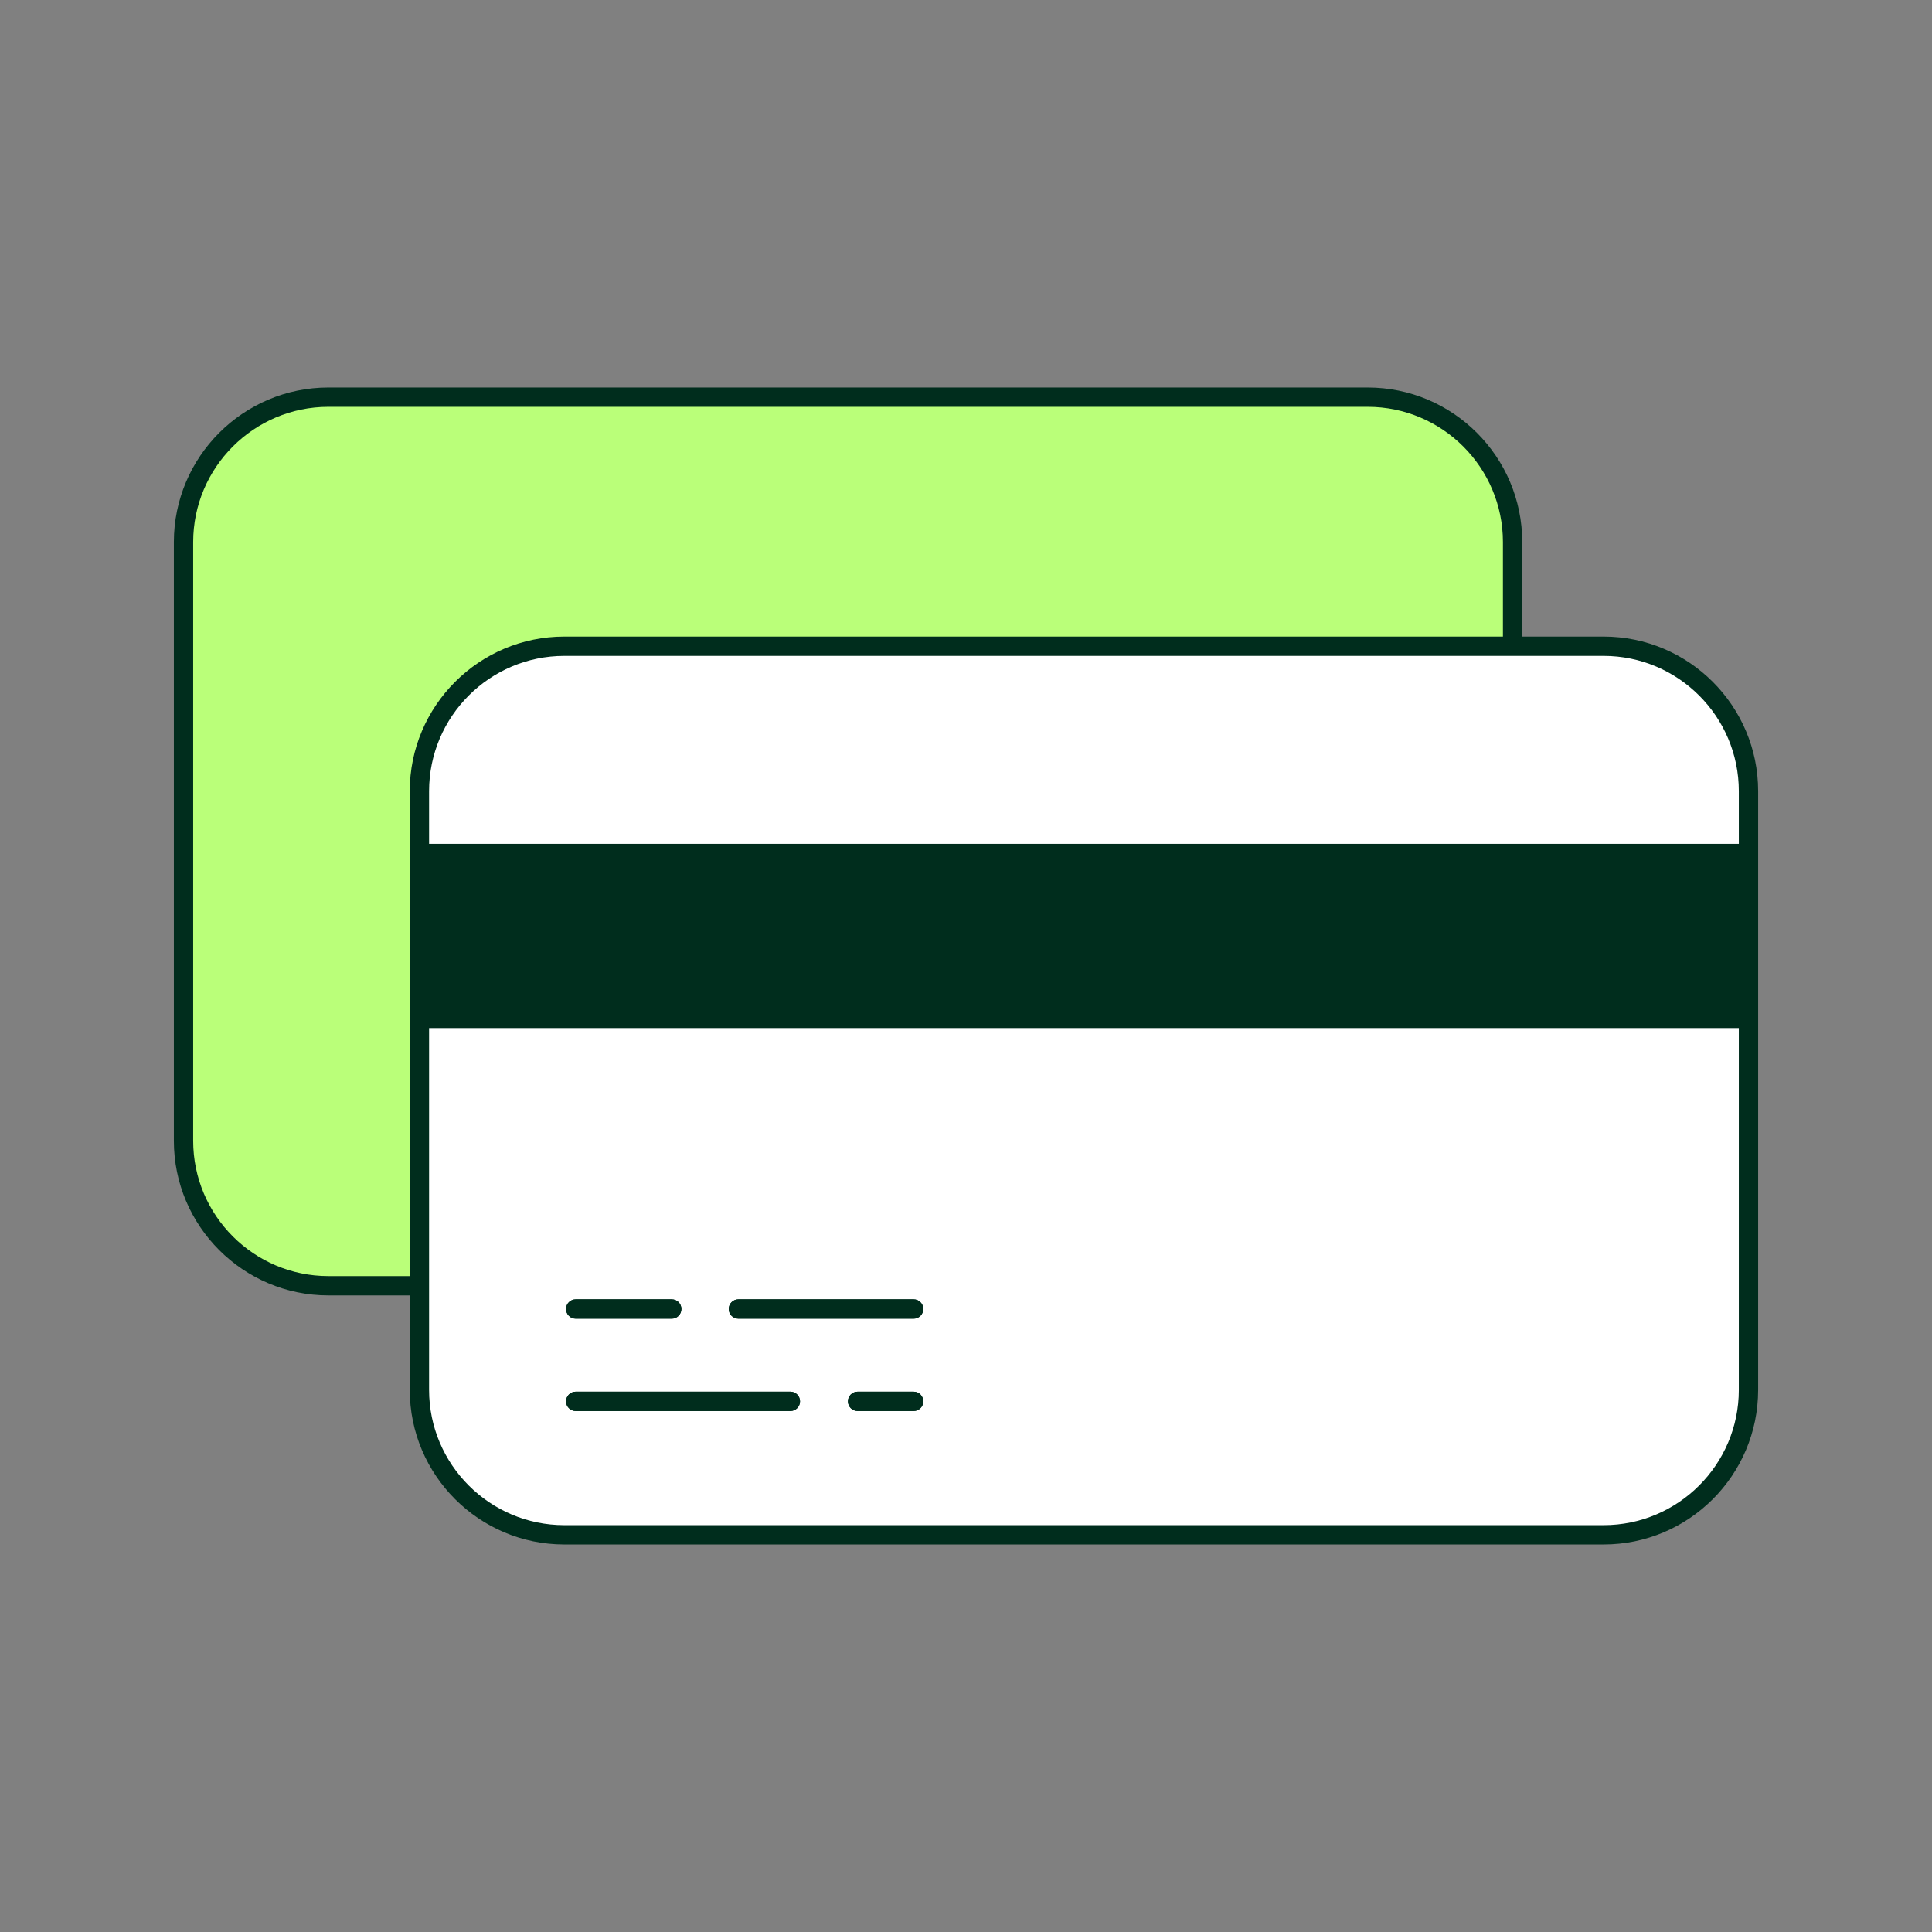
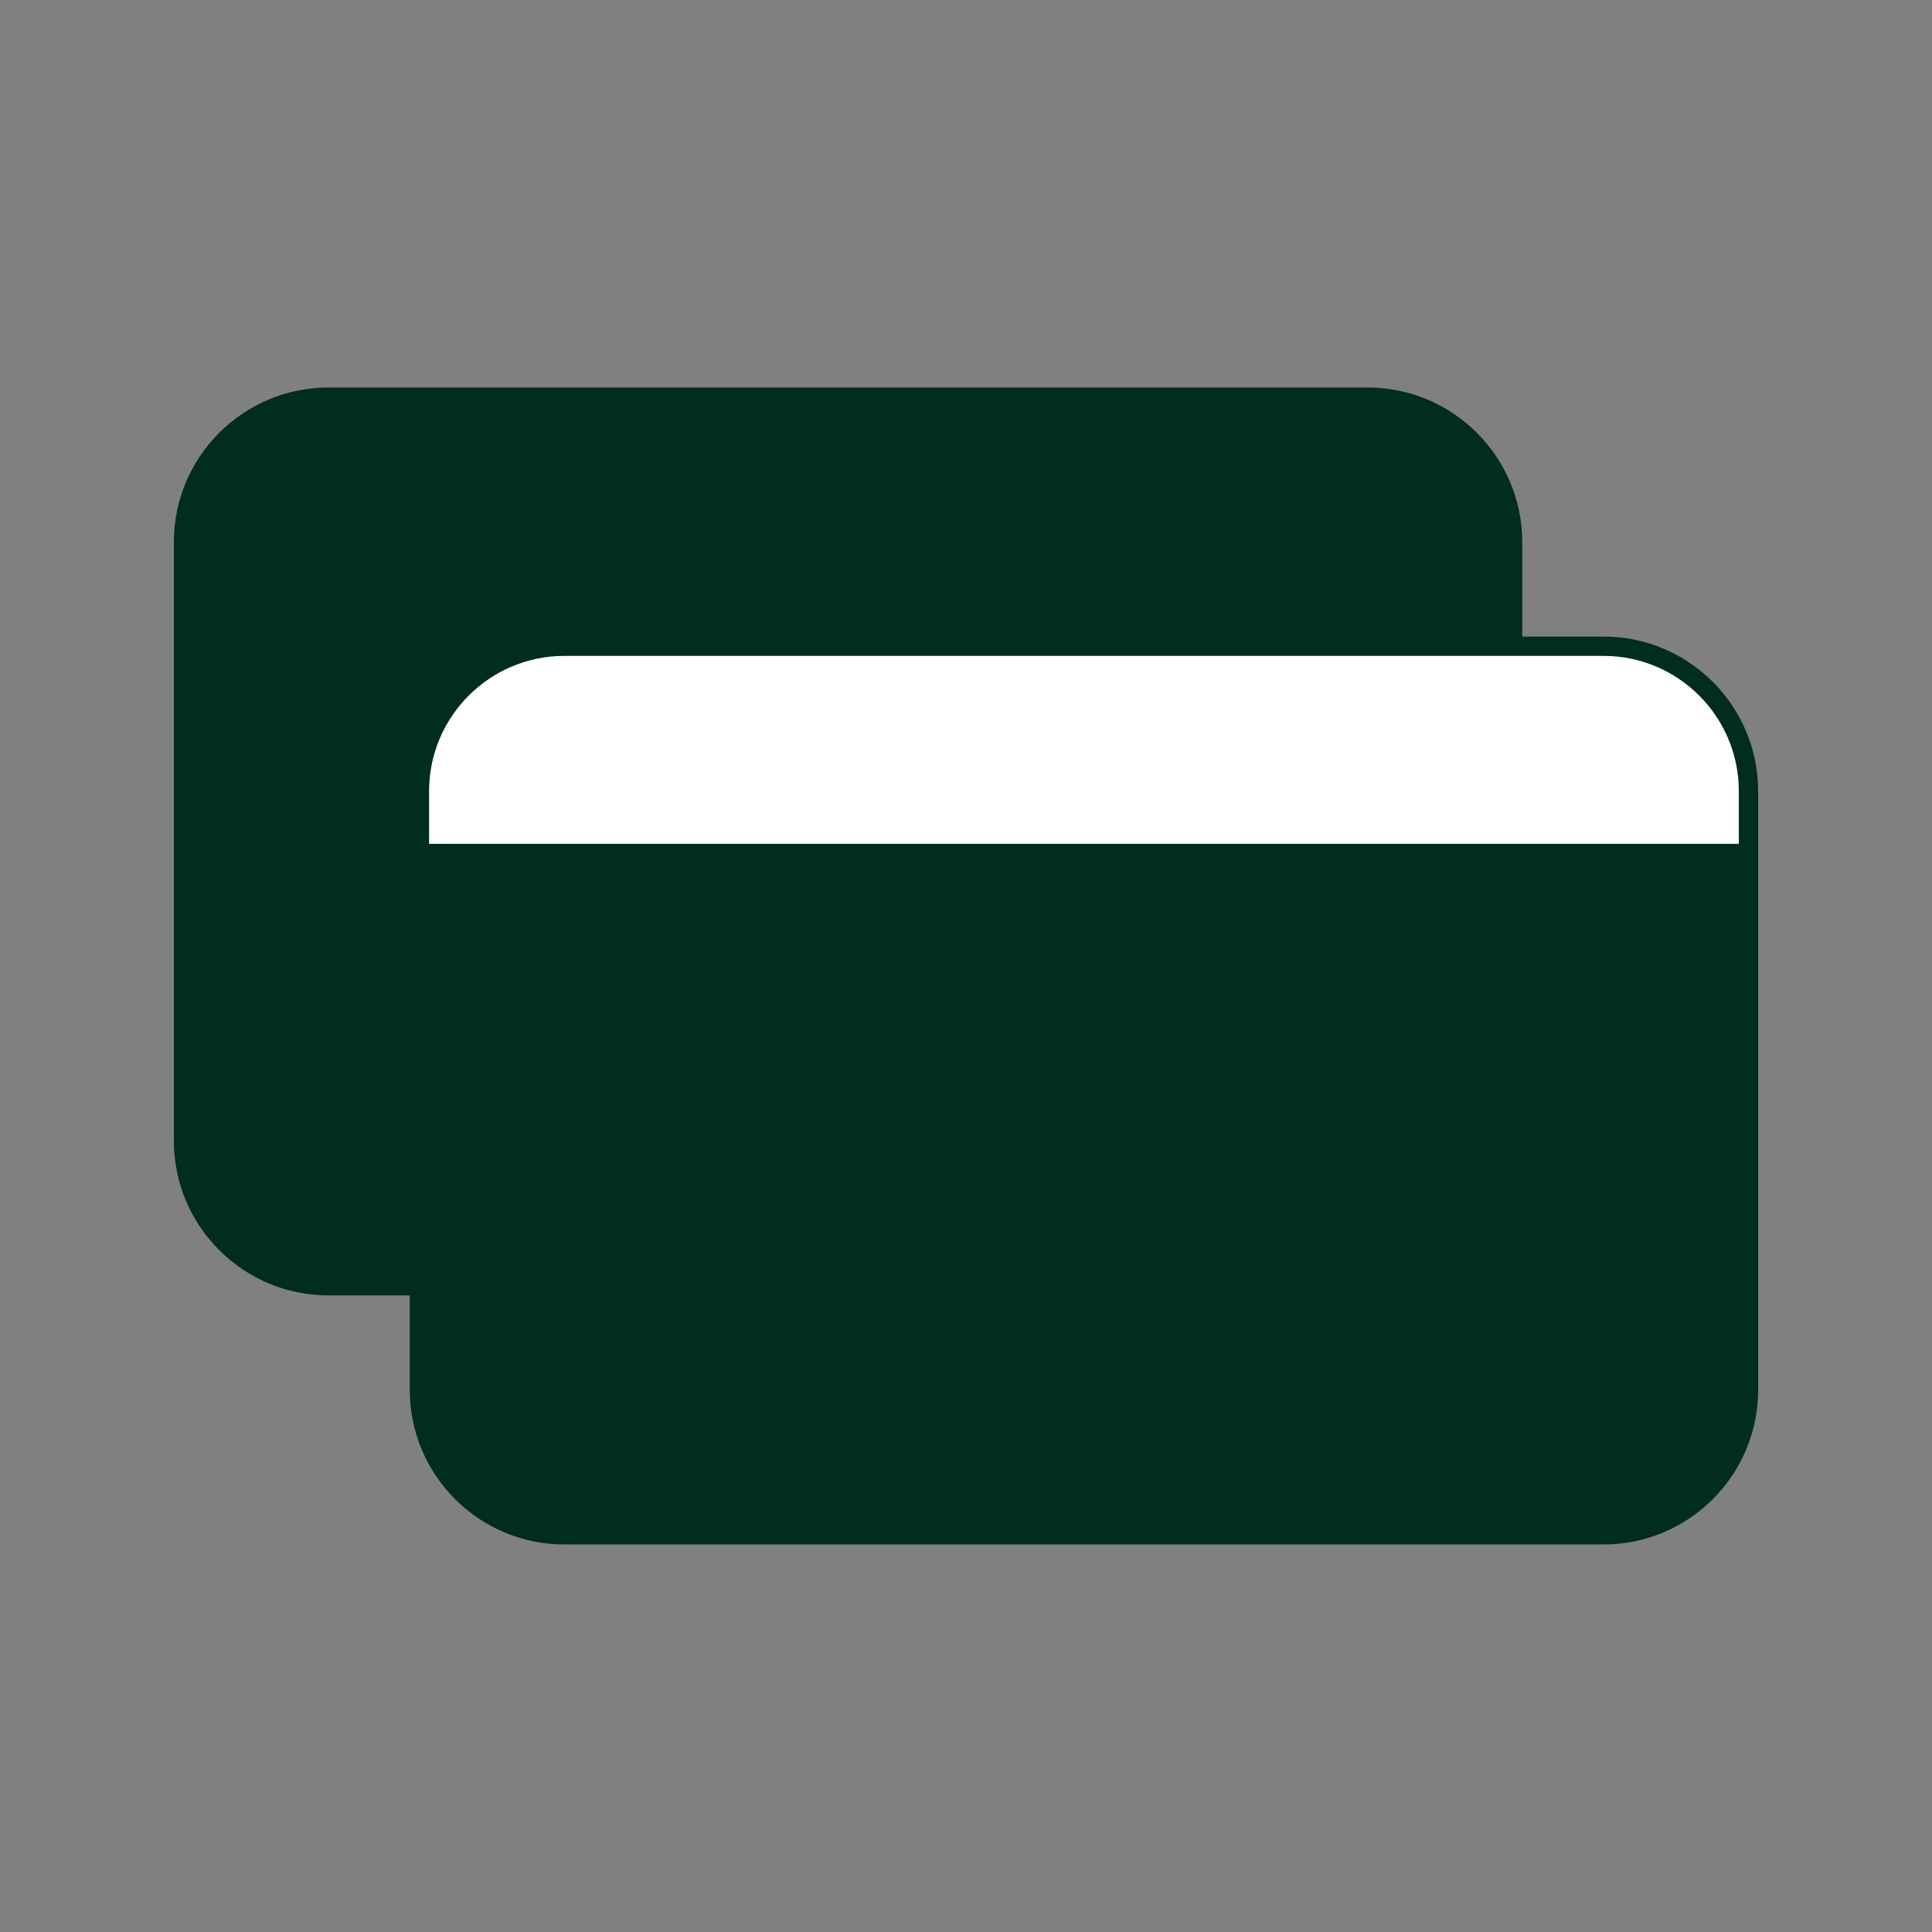
<svg xmlns="http://www.w3.org/2000/svg" viewBox="0 0 100 100">
  <rect x="0" y="0" width="100" height="100" fill="#808080" stroke="none" />
  <g id="Boundingbox_zum_skalieren_-_wieder_löschen">
    <rect width="100" height="100" style="fill:none; stroke-width:0px;" />
  </g>
  <g id="icons">
    <path d="M83.001,32.949h-4.21v-4.891c0-4.411-3.589-8-8-8H16.999c-4.411,0-8,3.589-8,8v30.992c0,4.411,3.589,8,8,8h4.21v4.891c0,4.411,3.589,8,8,8h53.792c4.411,0,8-3.589,8-8v-30.992c0-4.411-3.589-8-8-8Z" style="fill:#002d1d; stroke-width:0px;" />
-     <path d="M16.999,66.051h4.21v-25.102c0-4.411,3.589-8,8-8h48.582v-4.891c0-3.86-3.141-7-7-7H16.999c-3.859,0-7,3.14-7,7v30.992c0,3.86,3.141,7,7,7Z" style="fill:#baff79; stroke-width:0px;" />
-     <path d="M90.001,71.941v-18.727H22.209v18.727c0,3.86,3.141,7,7,7h53.792c3.859,0,7-3.14,7-7ZM35.269,67.754c0,.276-.224.5-.5.5h-4.97c-.276,0-.5-.224-.5-.5s.224-.5.5-.5h4.97c.276,0,.5.224.5.5ZM40.909,73.035h-11.11c-.276,0-.5-.224-.5-.5s.224-.5.5-.5h11.11c.276,0,.5.224.5.5s-.224.5-.5.5ZM47.289,73.035h-2.9c-.276,0-.5-.224-.5-.5s.224-.5.5-.5h2.9c.276,0,.5.224.5.5s-.224.5-.5.5ZM47.289,68.254h-9.07c-.276,0-.5-.224-.5-.5s.224-.5.5-.5h9.07c.276,0,.5.224.5.5s-.224.5-.5.5Z" style="fill:#fff; stroke-width:0px;" />
    <path d="M83.001,33.949H29.209c-3.859,0-7,3.14-7,7v2.727h67.792v-2.727c0-3.86-3.141-7-7-7Z" style="fill:#fff; stroke-width:0px;" />
    <path d="M47.289,67.254h-9.07c-.276,0-.5.224-.5.5s.224.5.5.5h9.07c.276,0,.5-.224.5-.5s-.224-.5-.5-.5Z" style="fill:#002d1d; stroke-width:0px;" />
    <path d="M47.289,72.035h-2.9c-.276,0-.5.224-.5.5s.224.5.5.5h2.9c.276,0,.5-.224.5-.5s-.224-.5-.5-.5Z" style="fill:#002d1d; stroke-width:0px;" />
    <path d="M40.909,72.035h-11.11c-.276,0-.5.224-.5.5s.224.5.5.5h11.11c.276,0,.5-.224.5-.5s-.224-.5-.5-.5Z" style="fill:#002d1d; stroke-width:0px;" />
    <path d="M29.799,67.254c-.276,0-.5.224-.5.5s.224.5.5.5h4.97c.276,0,.5-.224.5-.5s-.224-.5-.5-.5h-4.97Z" style="fill:#002d1d; stroke-width:0px;" />
  </g>
</svg>